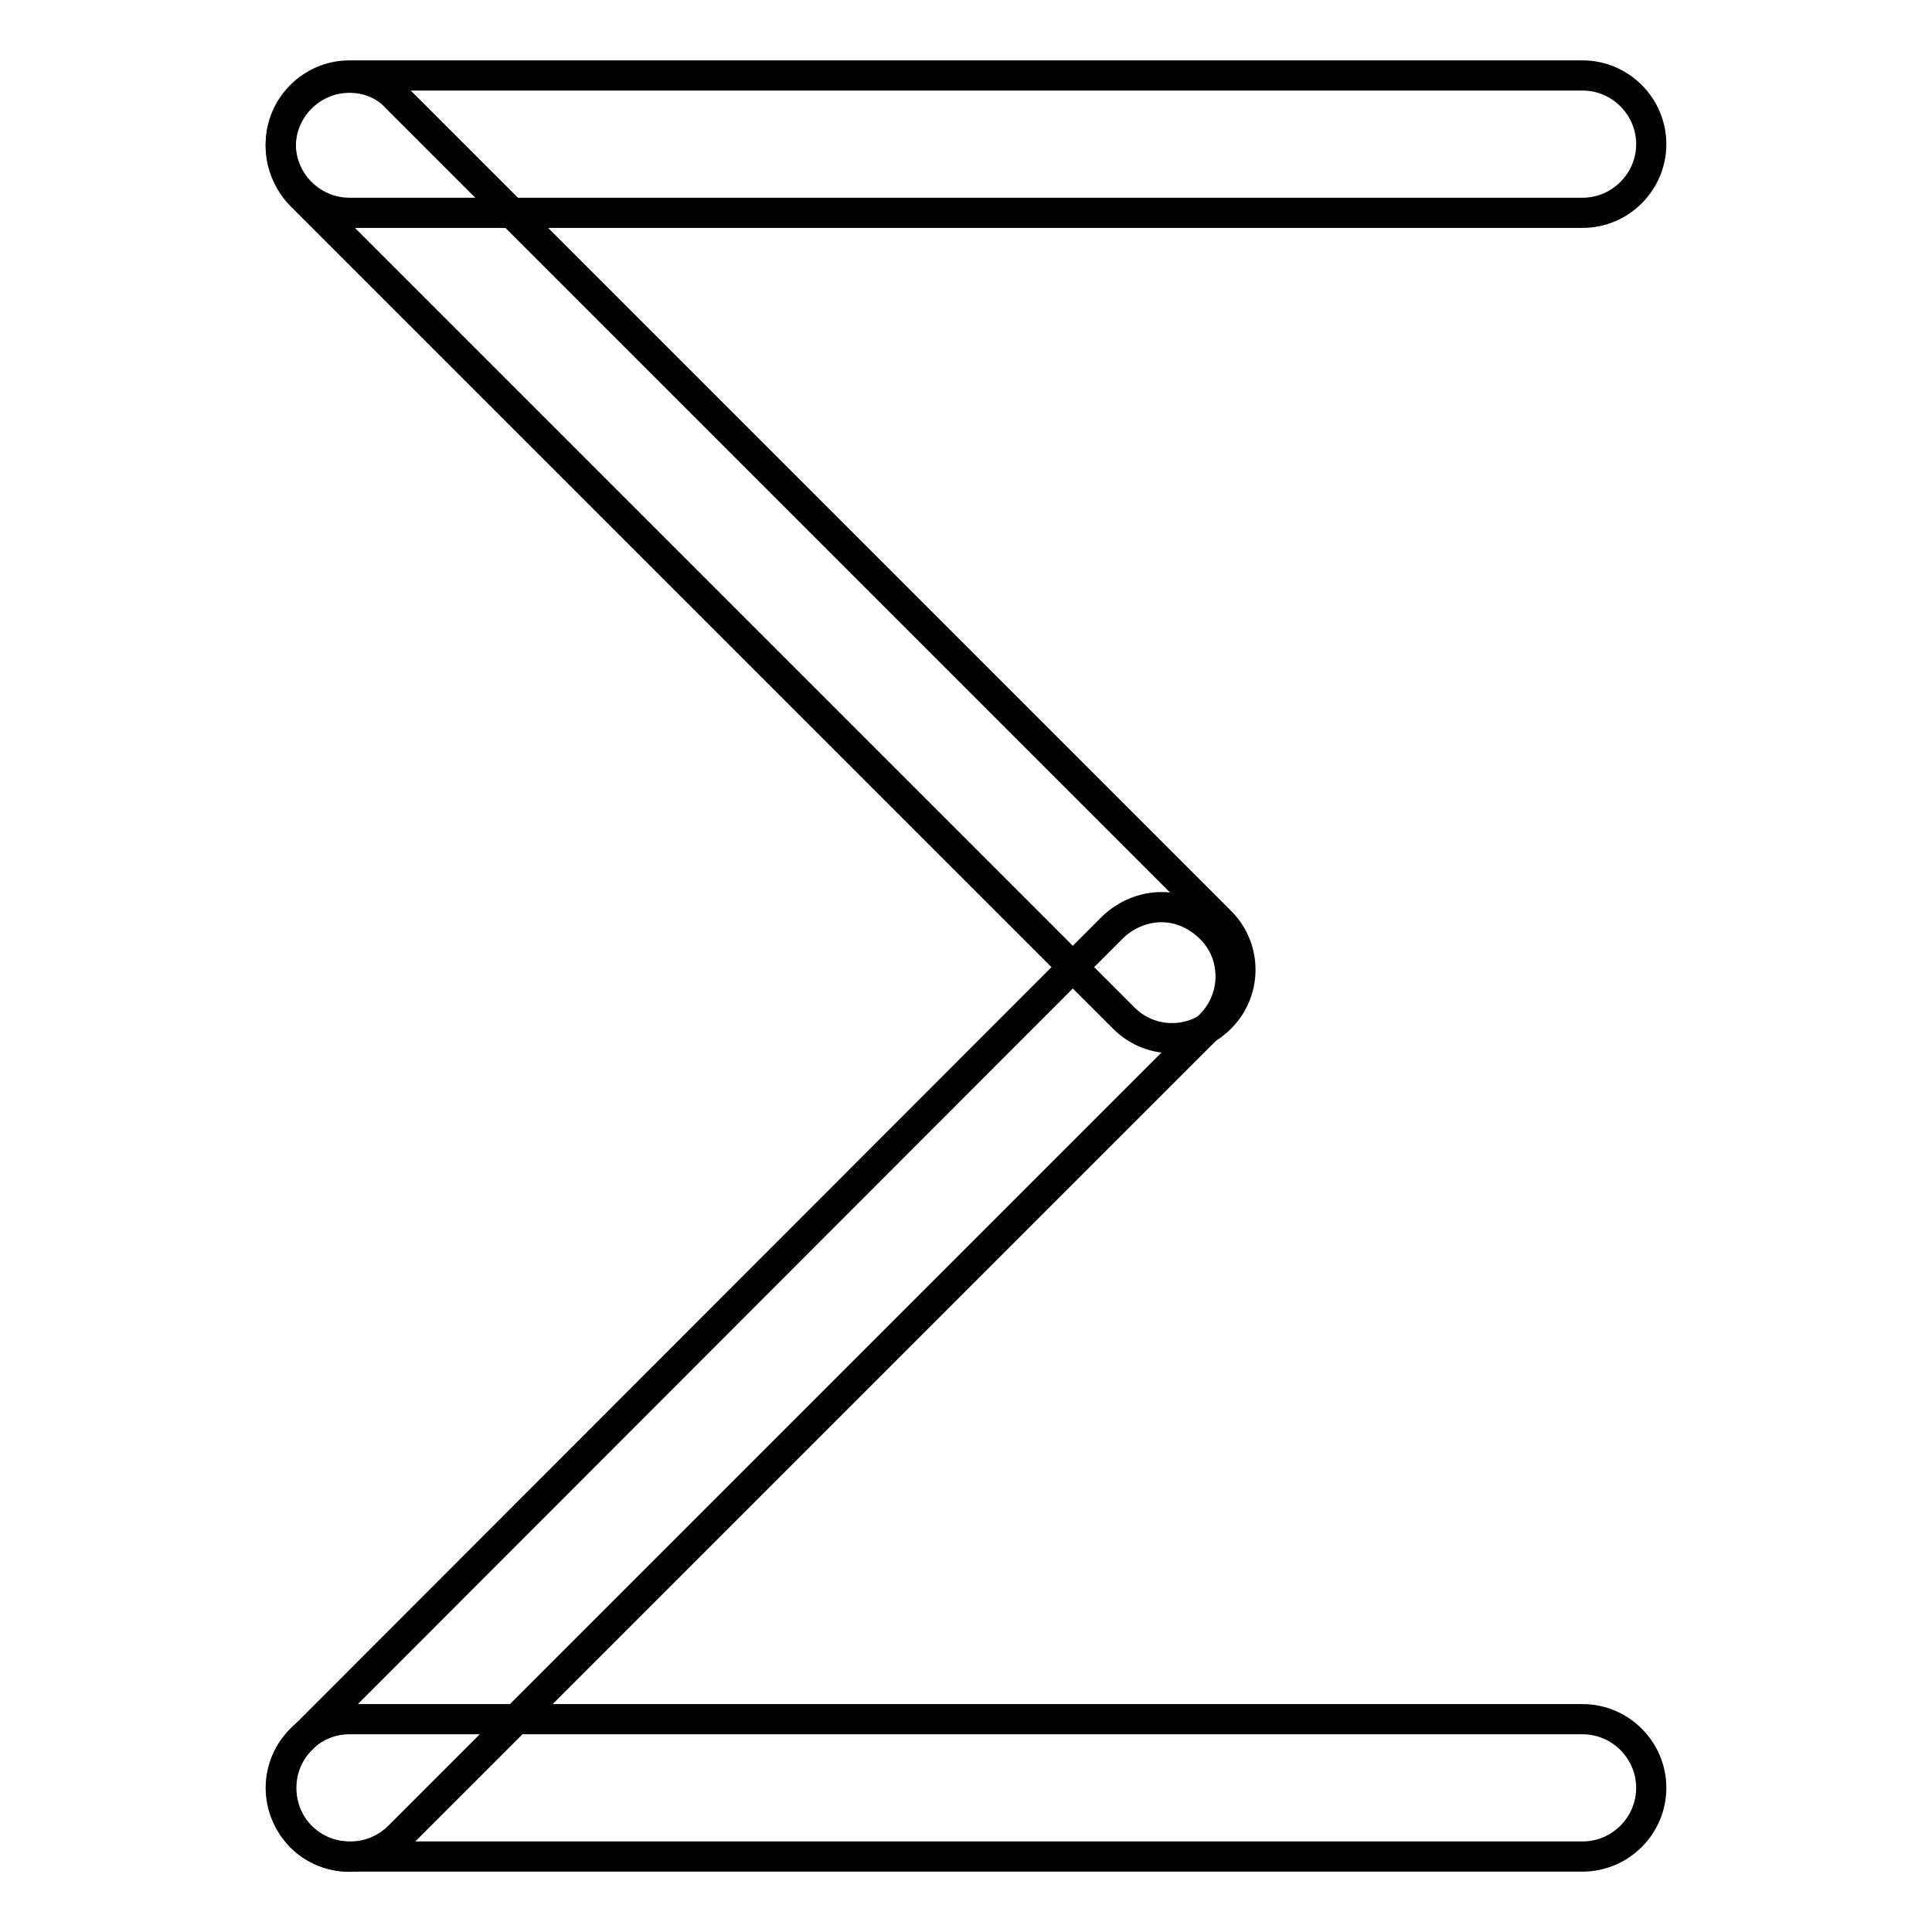
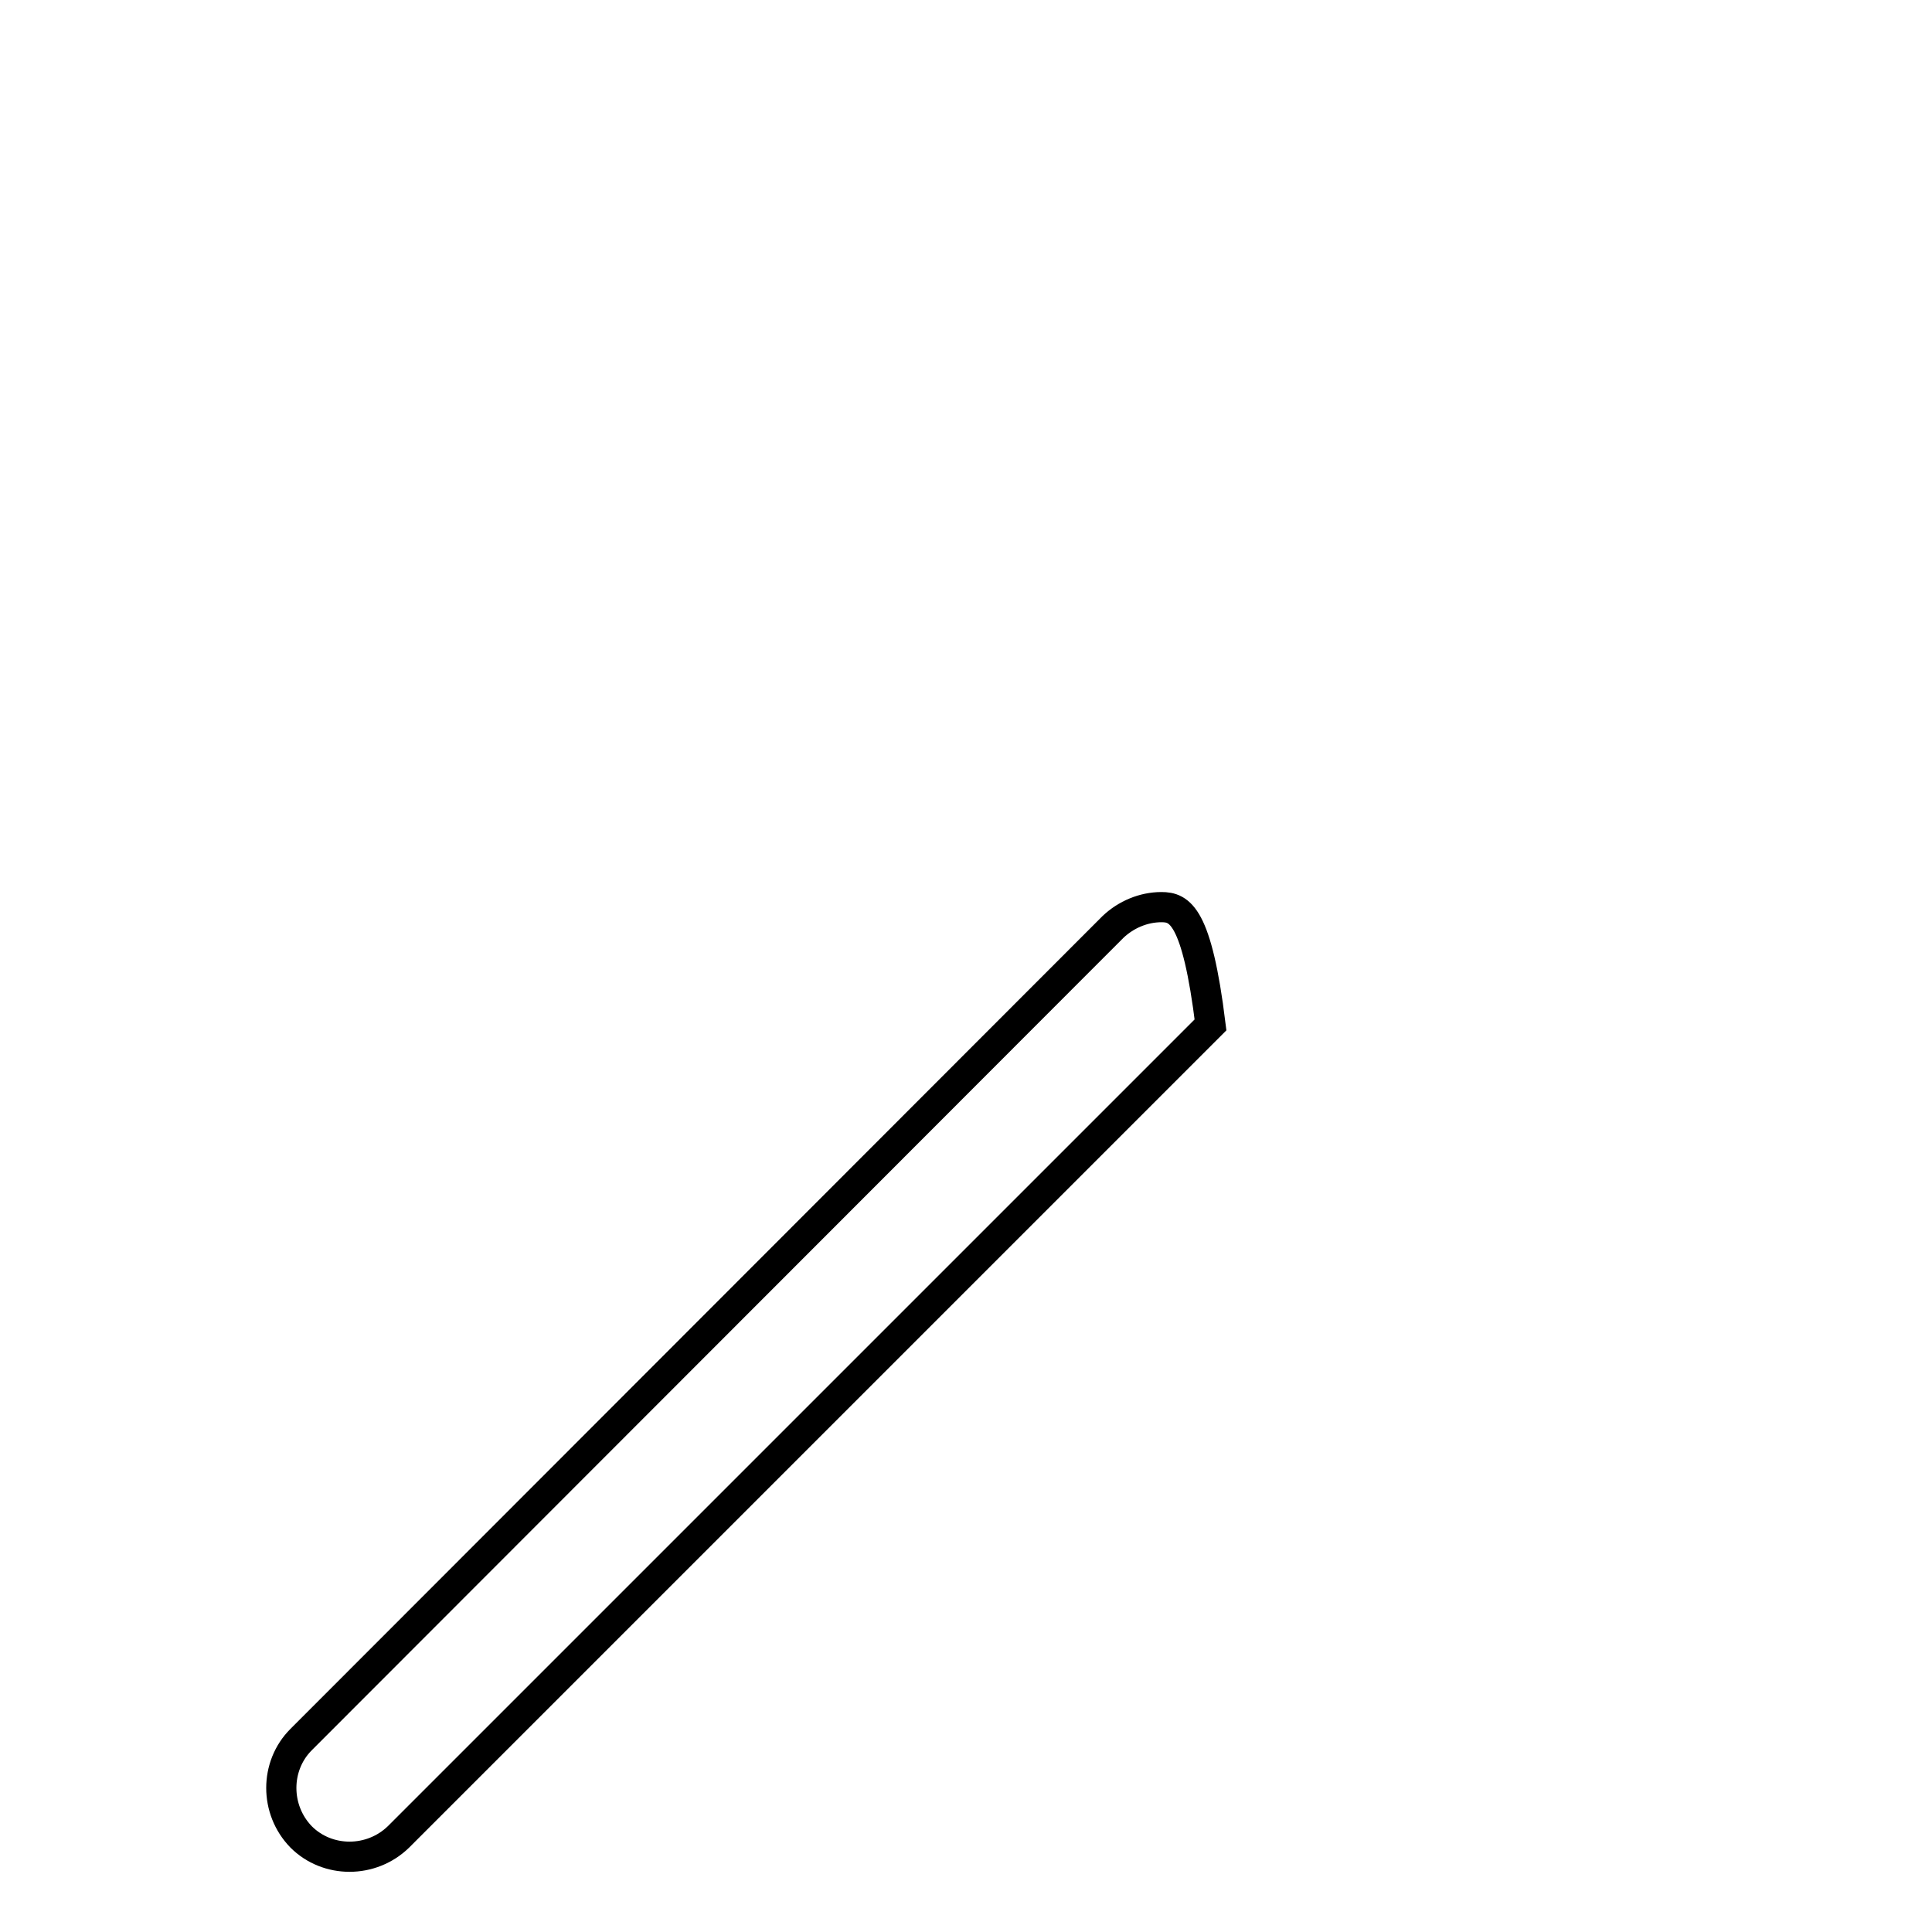
<svg xmlns="http://www.w3.org/2000/svg" version="1.1" x="0px" y="0px" viewBox="0 0 256 256" enable-background="new 0 0 256 256" xml:space="preserve">
  <g>
-     <path stroke-width="4" fill-opacity="0" stroke="#000000" d="M209.7,10H46.3c-5,0-9.1,4.1-9.1,9.1c0,5,4.1,9.1,9.1,9.1l0,0h163.4c5,0,9.1-4.1,9.1-9.1 C218.8,14.1,214.7,10,209.7,10z M209.7,227.8H46.3c-5,0-9.1,4.1-9.1,9.1c0,5,4.1,9.1,9.1,9.1h163.4c5,0,9.1-4.1,9.1-9.1 C218.8,231.9,214.7,227.8,209.7,227.8z" />
-     <path stroke-width="4" fill-opacity="0" stroke="#000000" d="M46.3,10.3c-5,0-9.1,4.1-9.1,9.1c0,2.4,1,4.7,2.6,6.4l109,109c3.5,3.6,9.2,3.7,12.8,0.2 c3.6-3.5,3.7-9.2,0.2-12.8c-0.1-0.1-0.1-0.1-0.2-0.2l-109-109C51,11.2,48.7,10.3,46.3,10.3z" />
-     <path stroke-width="4" fill-opacity="0" stroke="#000000" d="M153.9,120.2c-2.4,0-4.7,1-6.4,2.6L39.9,230.5c-3.5,3.5-3.5,9.3,0,12.9c3.5,3.5,9.3,3.5,12.9,0l107.6-107.6 c3.5-3.5,3.6-9.3,0-12.8C158.6,121.2,156.3,120.2,153.9,120.2z" />
+     <path stroke-width="4" fill-opacity="0" stroke="#000000" d="M153.9,120.2c-2.4,0-4.7,1-6.4,2.6L39.9,230.5c-3.5,3.5-3.5,9.3,0,12.9c3.5,3.5,9.3,3.5,12.9,0l107.6-107.6 C158.6,121.2,156.3,120.2,153.9,120.2z" />
  </g>
</svg>